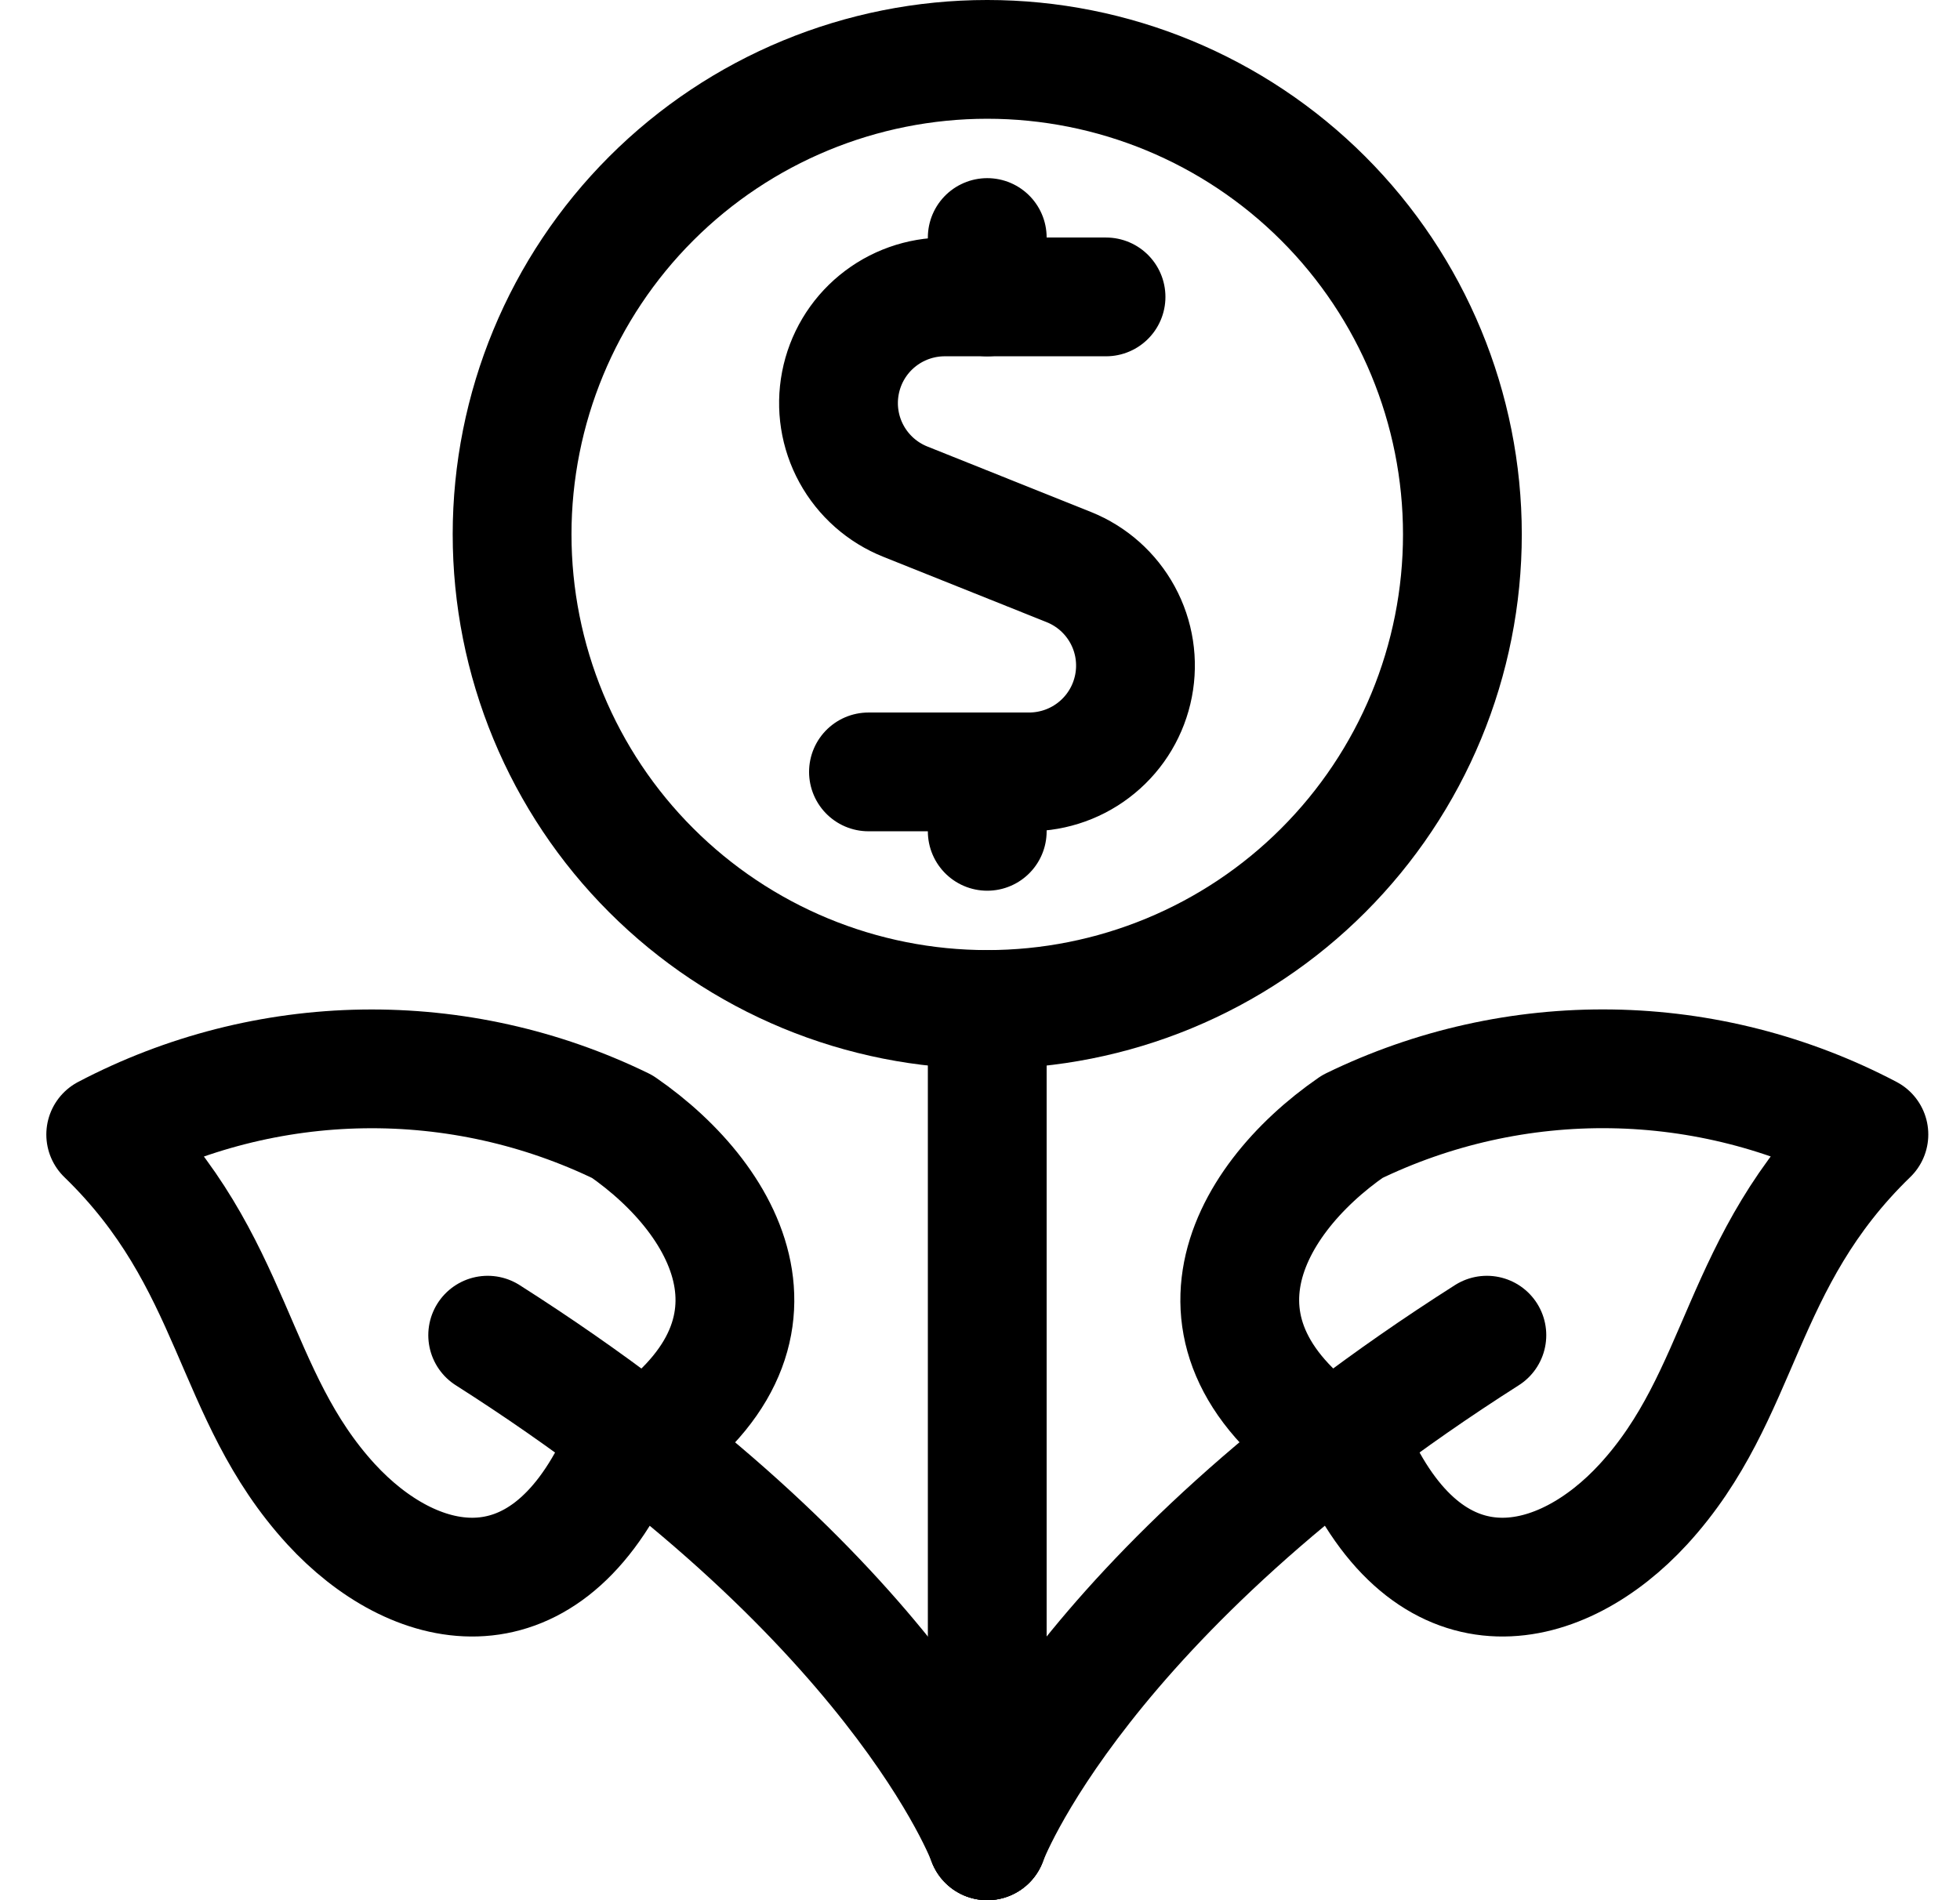
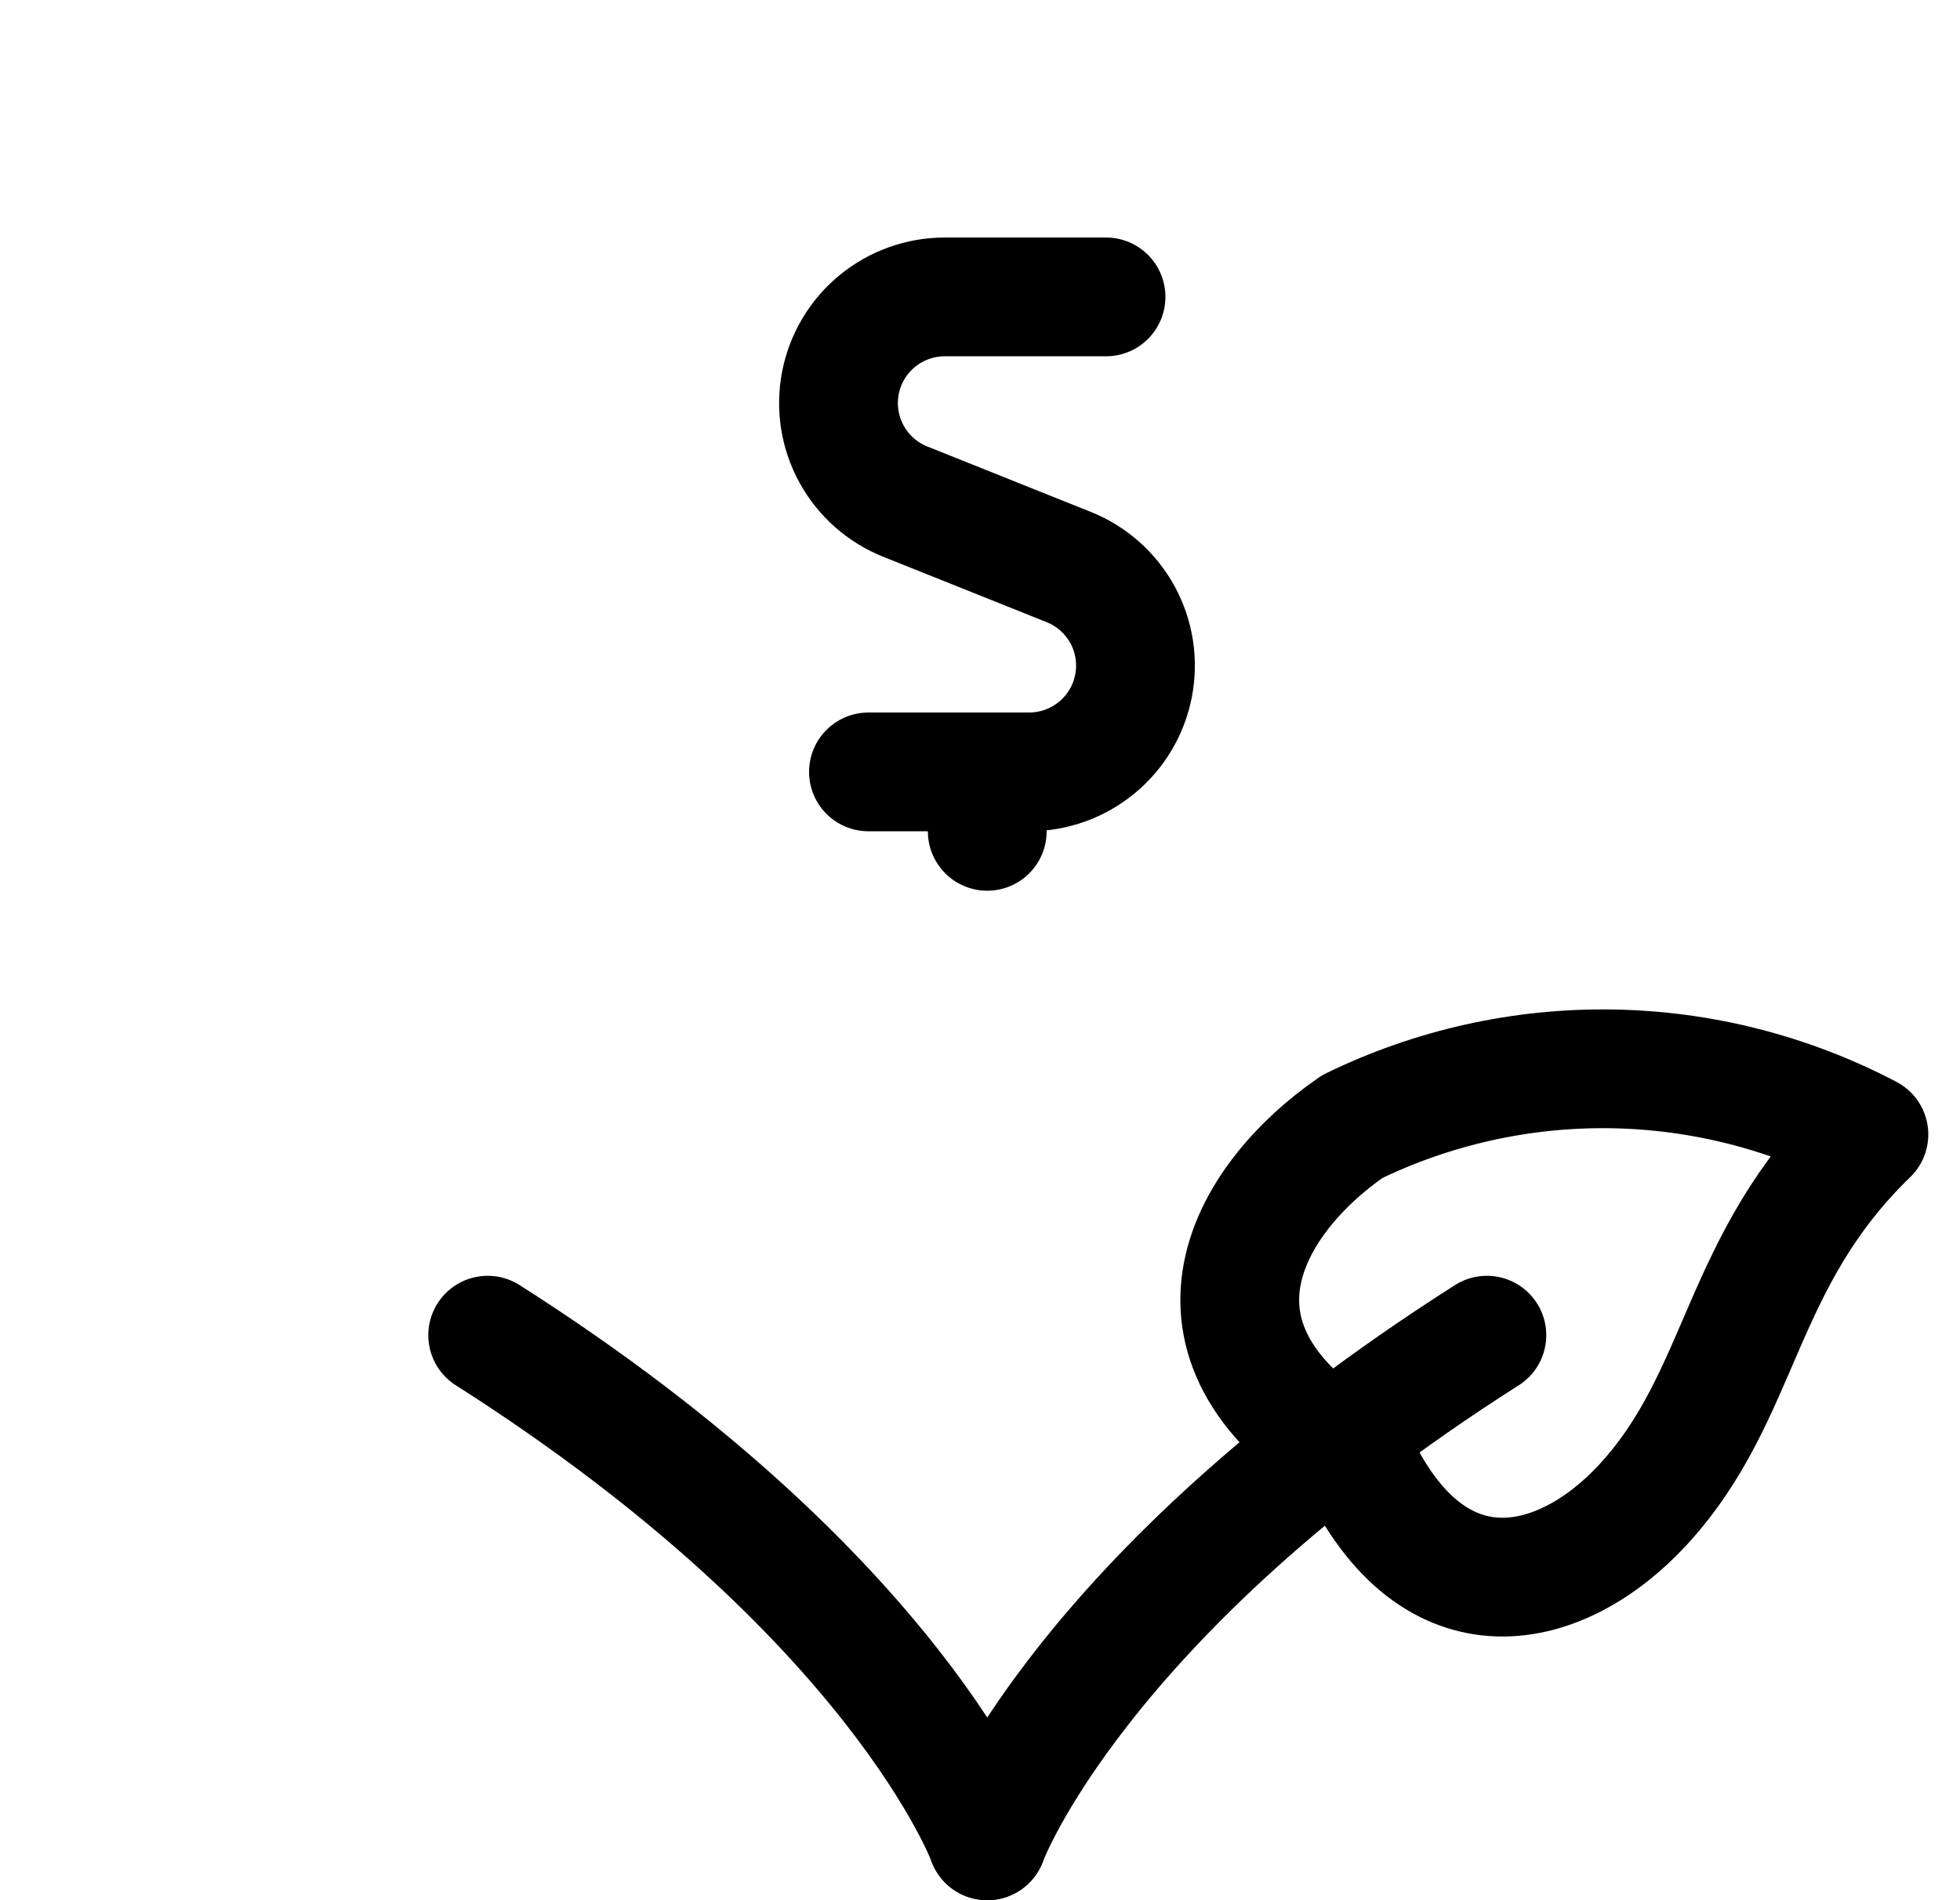
<svg xmlns="http://www.w3.org/2000/svg" fill="none" height="32" viewBox="0 0 33 32" width="33">
  <clipPath id="a">
    <path d="m.694 0h32v32h-32z" />
  </clipPath>
  <g clip-path="url(#a)" stroke="#000" stroke-linecap="round" stroke-linejoin="round" stroke-width="2">
-     <path d="m16.622 17v14" />
    <path d="m16.622 31s-1.507-4.121-8.411-8.515" />
-     <path d="m5.576 25.333c1.368 1.488 3.523 2.031 4.831-.752 3.236-1.915 1.909-4.339.071-5.608-1.358-.662-2.854-.995-4.365-.972-1.511.023-2.995.402-4.333 1.105 2.208 2.14 2.095 4.372 3.796 6.227z" />
    <path d="m16.622 31s1.507-4.121 8.412-8.515" />
    <path d="m27.669 25.333c-1.367 1.488-3.523 2.031-4.829-.752-3.236-1.917-1.909-4.34-.072-5.609 1.359-.662 2.854-.995 4.365-.972 1.511.023 2.996.402 4.333 1.105-2.209 2.141-2.095 4.373-3.797 6.228z" />
    <path d="m18.622 5h-2.711c-.416-.001-.82.143-1.141.407-.322.264-.541.633-.62 1.042-.079.409-.013.832.187 1.197.2.365.521.649.908.803l2.751 1.101c.386.155.705.439.904.804.199.365.264.787.185 1.195s-.297.776-.618 1.04c-.32.265-.723.409-1.138.41h-2.707" />
-     <path d="m16.622 5v-1" />
    <path d="m16.622 14v-1" />
-     <path d="m8.622 9c0 1.051.207 2.091.609 3.062.402.971.991 1.853 1.734 2.595.743.743 1.625 1.332 2.595 1.734.971.402 2.011.609 3.062.609 1.051 0 2.091-.207 3.062-.609.971-.402 1.853-.991 2.595-1.734.743-.743 1.332-1.625 1.734-2.595.402-.971.609-2.011.609-3.062 0-2.122-.843-4.157-2.343-5.657-1.5-1.5-3.535-2.343-5.657-2.343-2.122 0-4.157.843-5.657 2.343-1.5 1.5-2.343 3.535-2.343 5.657z" />
  </g>
</svg>